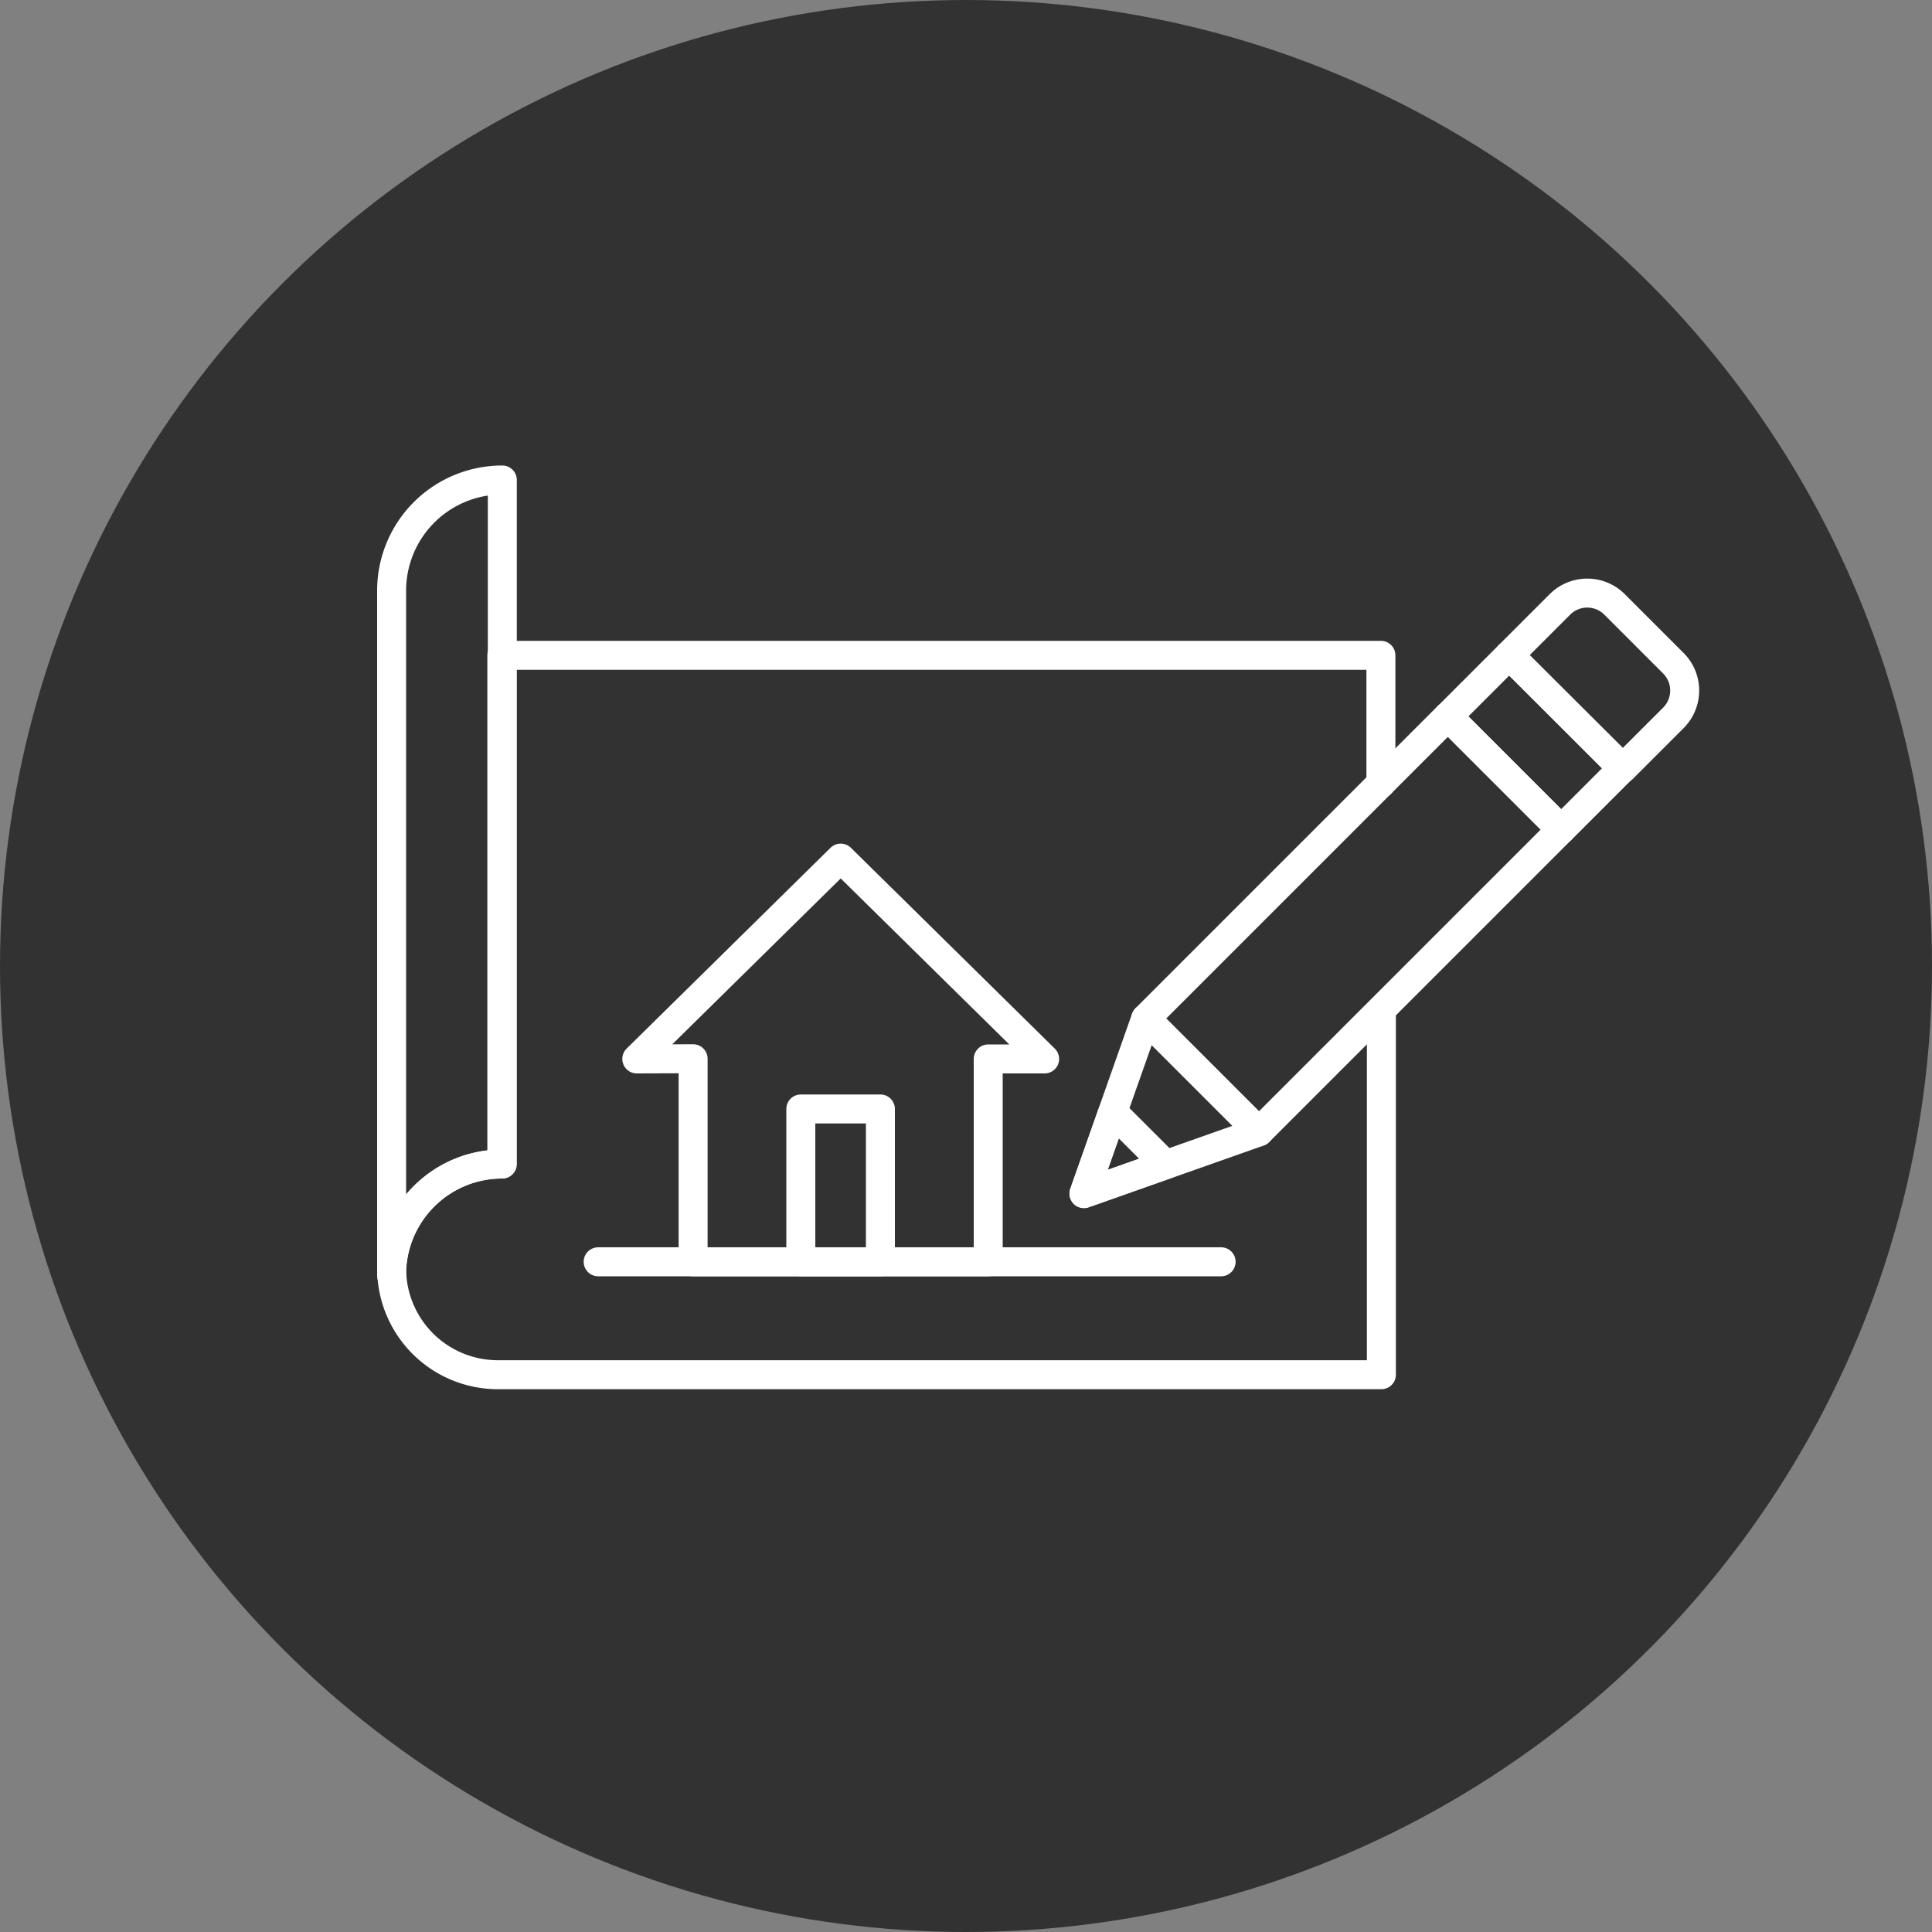
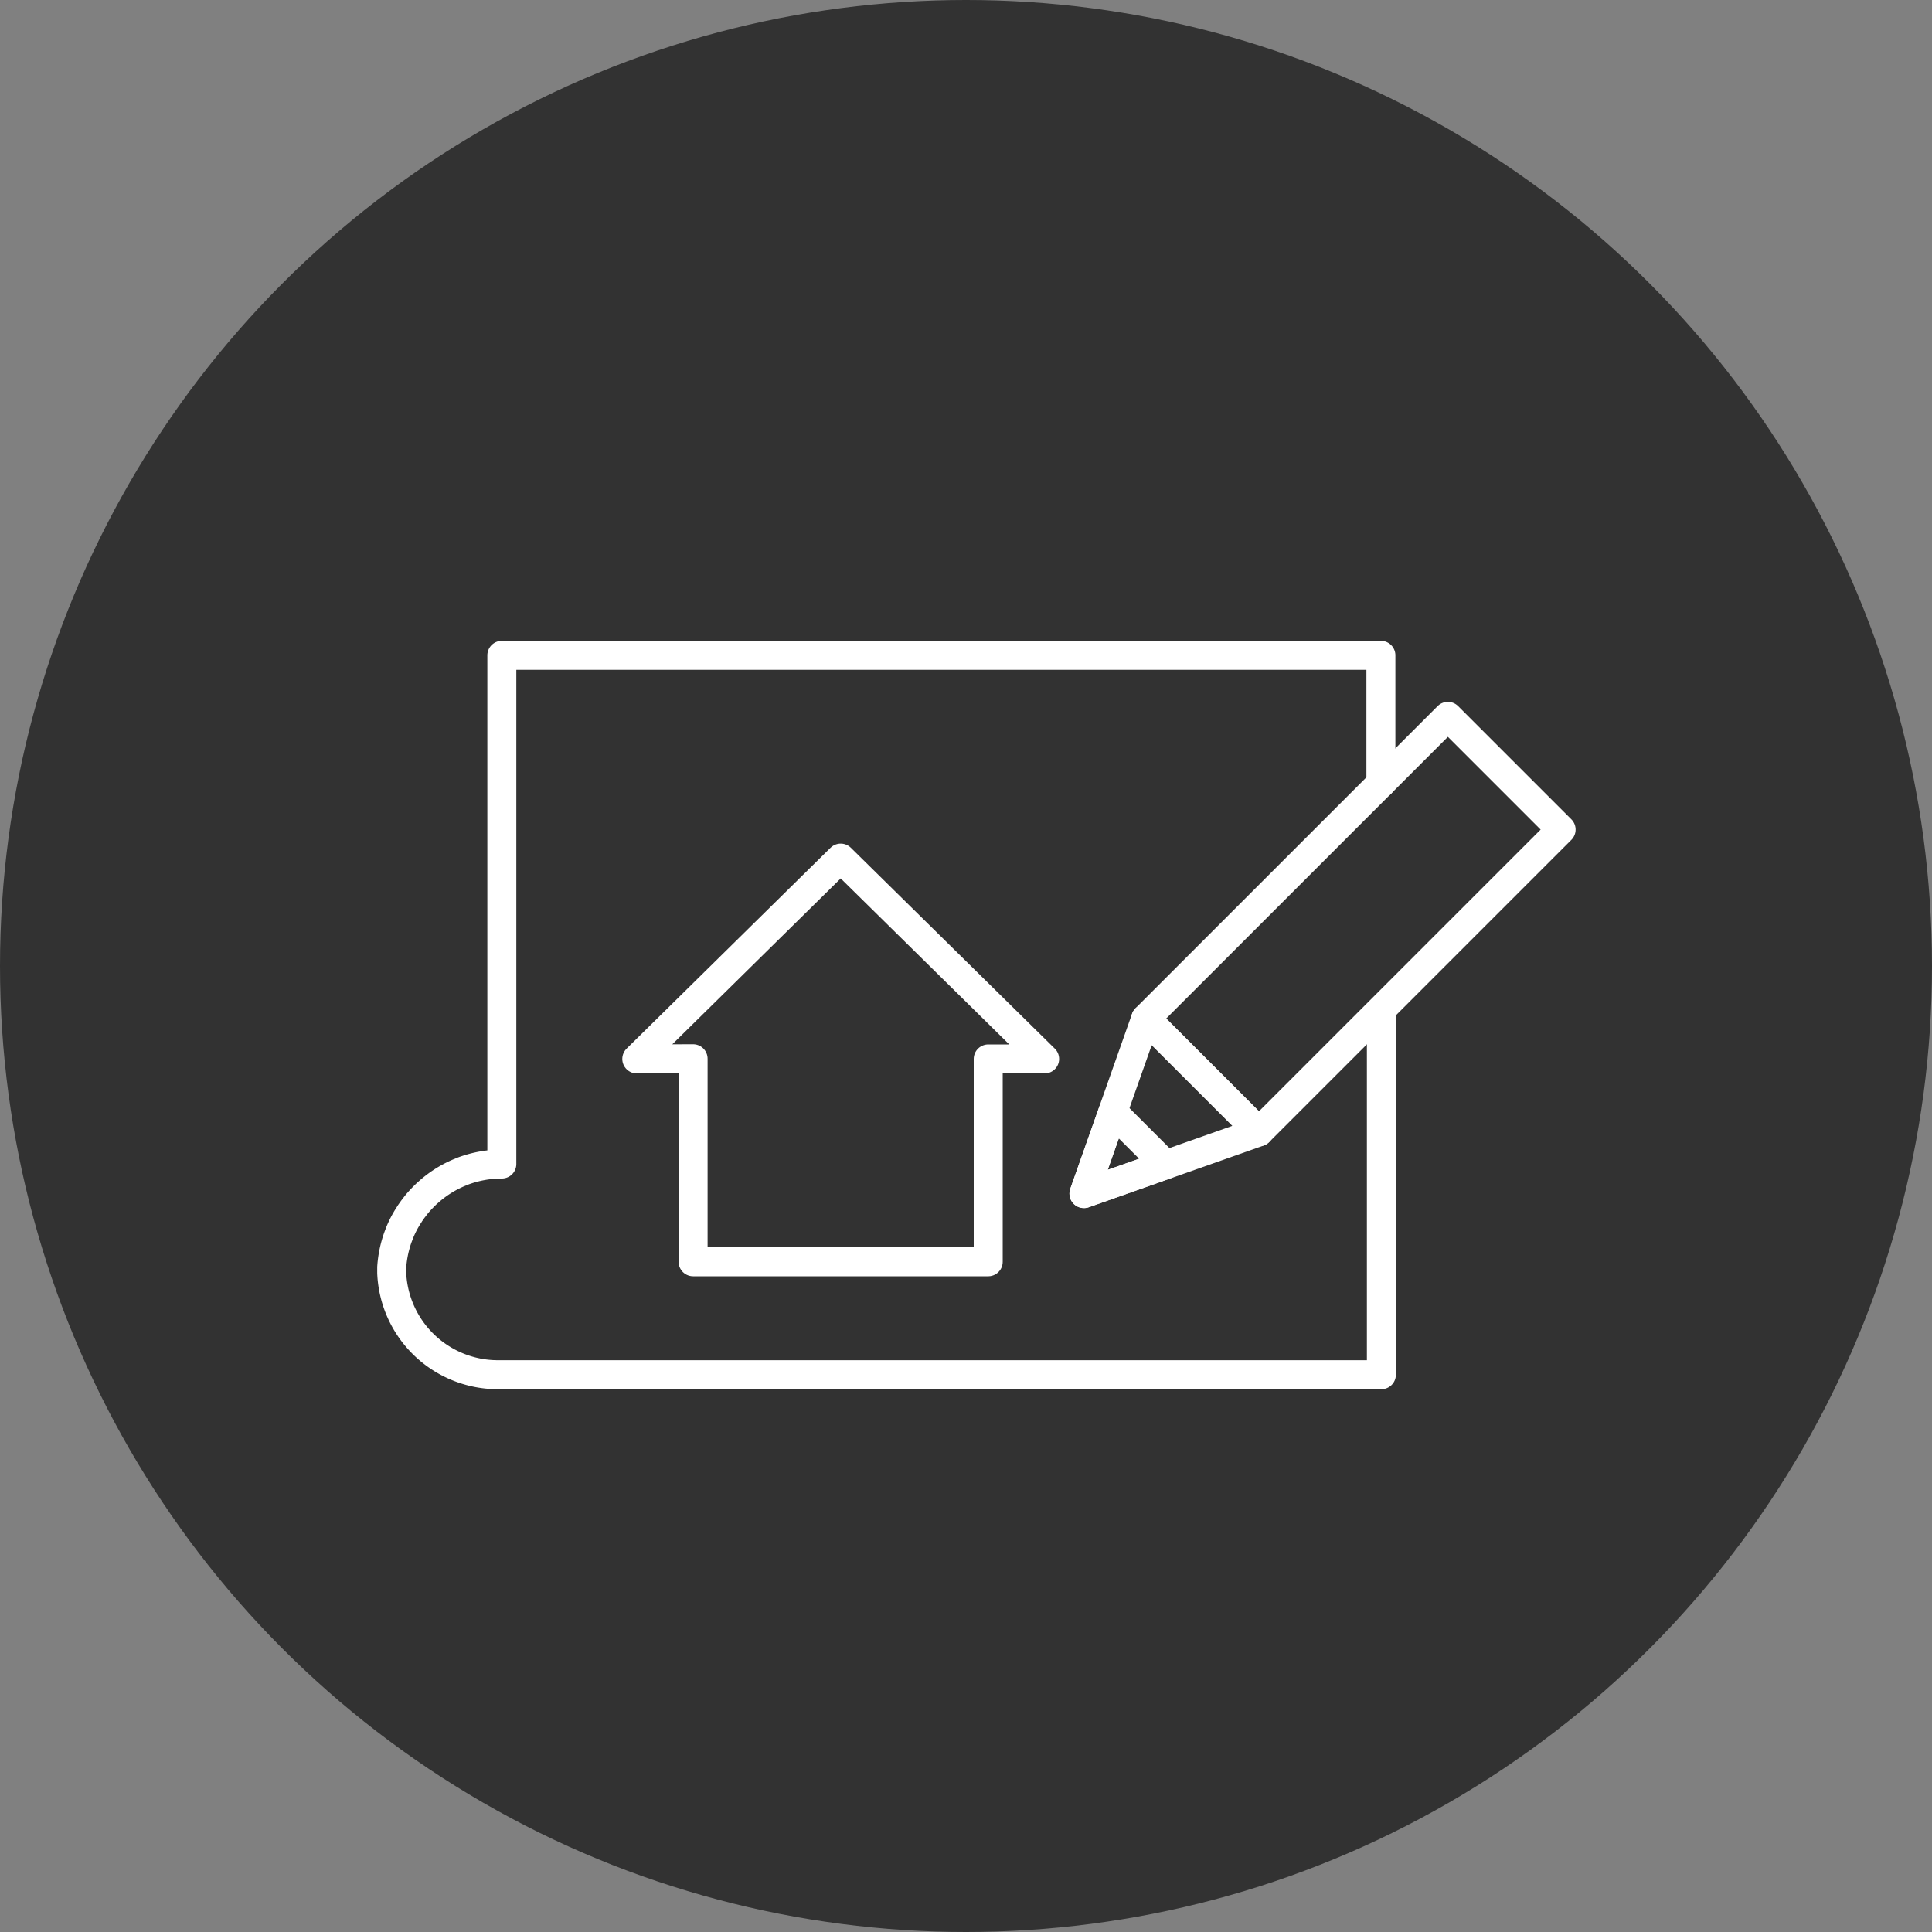
<svg xmlns="http://www.w3.org/2000/svg" id="Calque_1" data-name="Calque 1" viewBox="0 0 200 200">
  <rect x="0" y="0" width="200" height="200" fill="#808080" stroke="none" />
  <defs>
    <style>.cls-1{fill:#323232;}.cls-2{fill:none;stroke:#fff;stroke-linecap:round;stroke-linejoin:round;stroke-width:3px;}</style>
  </defs>
  <circle class="cls-1" cx="100" cy="100" r="100" />
-   <line class="cls-2" x1="126.41" y1="130.62" x2="61.92" y2="130.62" />
  <path class="cls-2" d="M143,105.07v37.24H51.49a11,11,0,0,1-10.94-10.54c0-.2,0-.39,0-.58a11.79,11.79,0,0,1,.24-1.7c.08-.37.18-.73.29-1.08.06-.18.12-.35.19-.53a10.4,10.4,0,0,1,1.08-2.13,2.9,2.9,0,0,1,.19-.29c.1-.15.21-.3.32-.44s.18-.24.27-.35c.23-.28.48-.55.74-.81s.26-.26.4-.38a11.36,11.36,0,0,1,3.24-2.08l.44-.18a11.55,11.55,0,0,1,4-.72V67.84h91V81.1" />
-   <path class="cls-2" d="M52,120.5V49.69A11.45,11.45,0,0,0,40.54,61.14V132A11.45,11.45,0,0,1,52,120.5Z" />
-   <path class="cls-2" d="M173.2,68.63l-6.06-6.06a4,4,0,0,0-5.66,0l-5.25,5.25L168,79.54l5.25-5.25A4,4,0,0,0,173.2,68.63Z" />
-   <rect class="cls-2" x="154.43" y="68.56" width="8.97" height="16.58" transform="translate(-7.79 134.88) rotate(-45)" />
  <polygon class="cls-2" points="112.21 123.56 130.32 117.17 118.6 105.45 112.21 123.56" />
  <rect class="cls-2" x="118" y="87.37" width="44.23" height="16.58" transform="translate(-26.61 127.09) rotate(-45)" />
  <polygon class="cls-2" points="112.21 123.56 120.66 120.57 115.2 115.11 112.21 123.56" />
-   <rect class="cls-2" x="82.9" y="114.8" width="8.24" height="15.82" />
  <polygon class="cls-2" points="87.03 88.83 65.92 109.62 71.75 109.6 71.75 130.62 102.3 130.62 102.3 109.62 108.14 109.62 87.03 88.83" />
</svg>